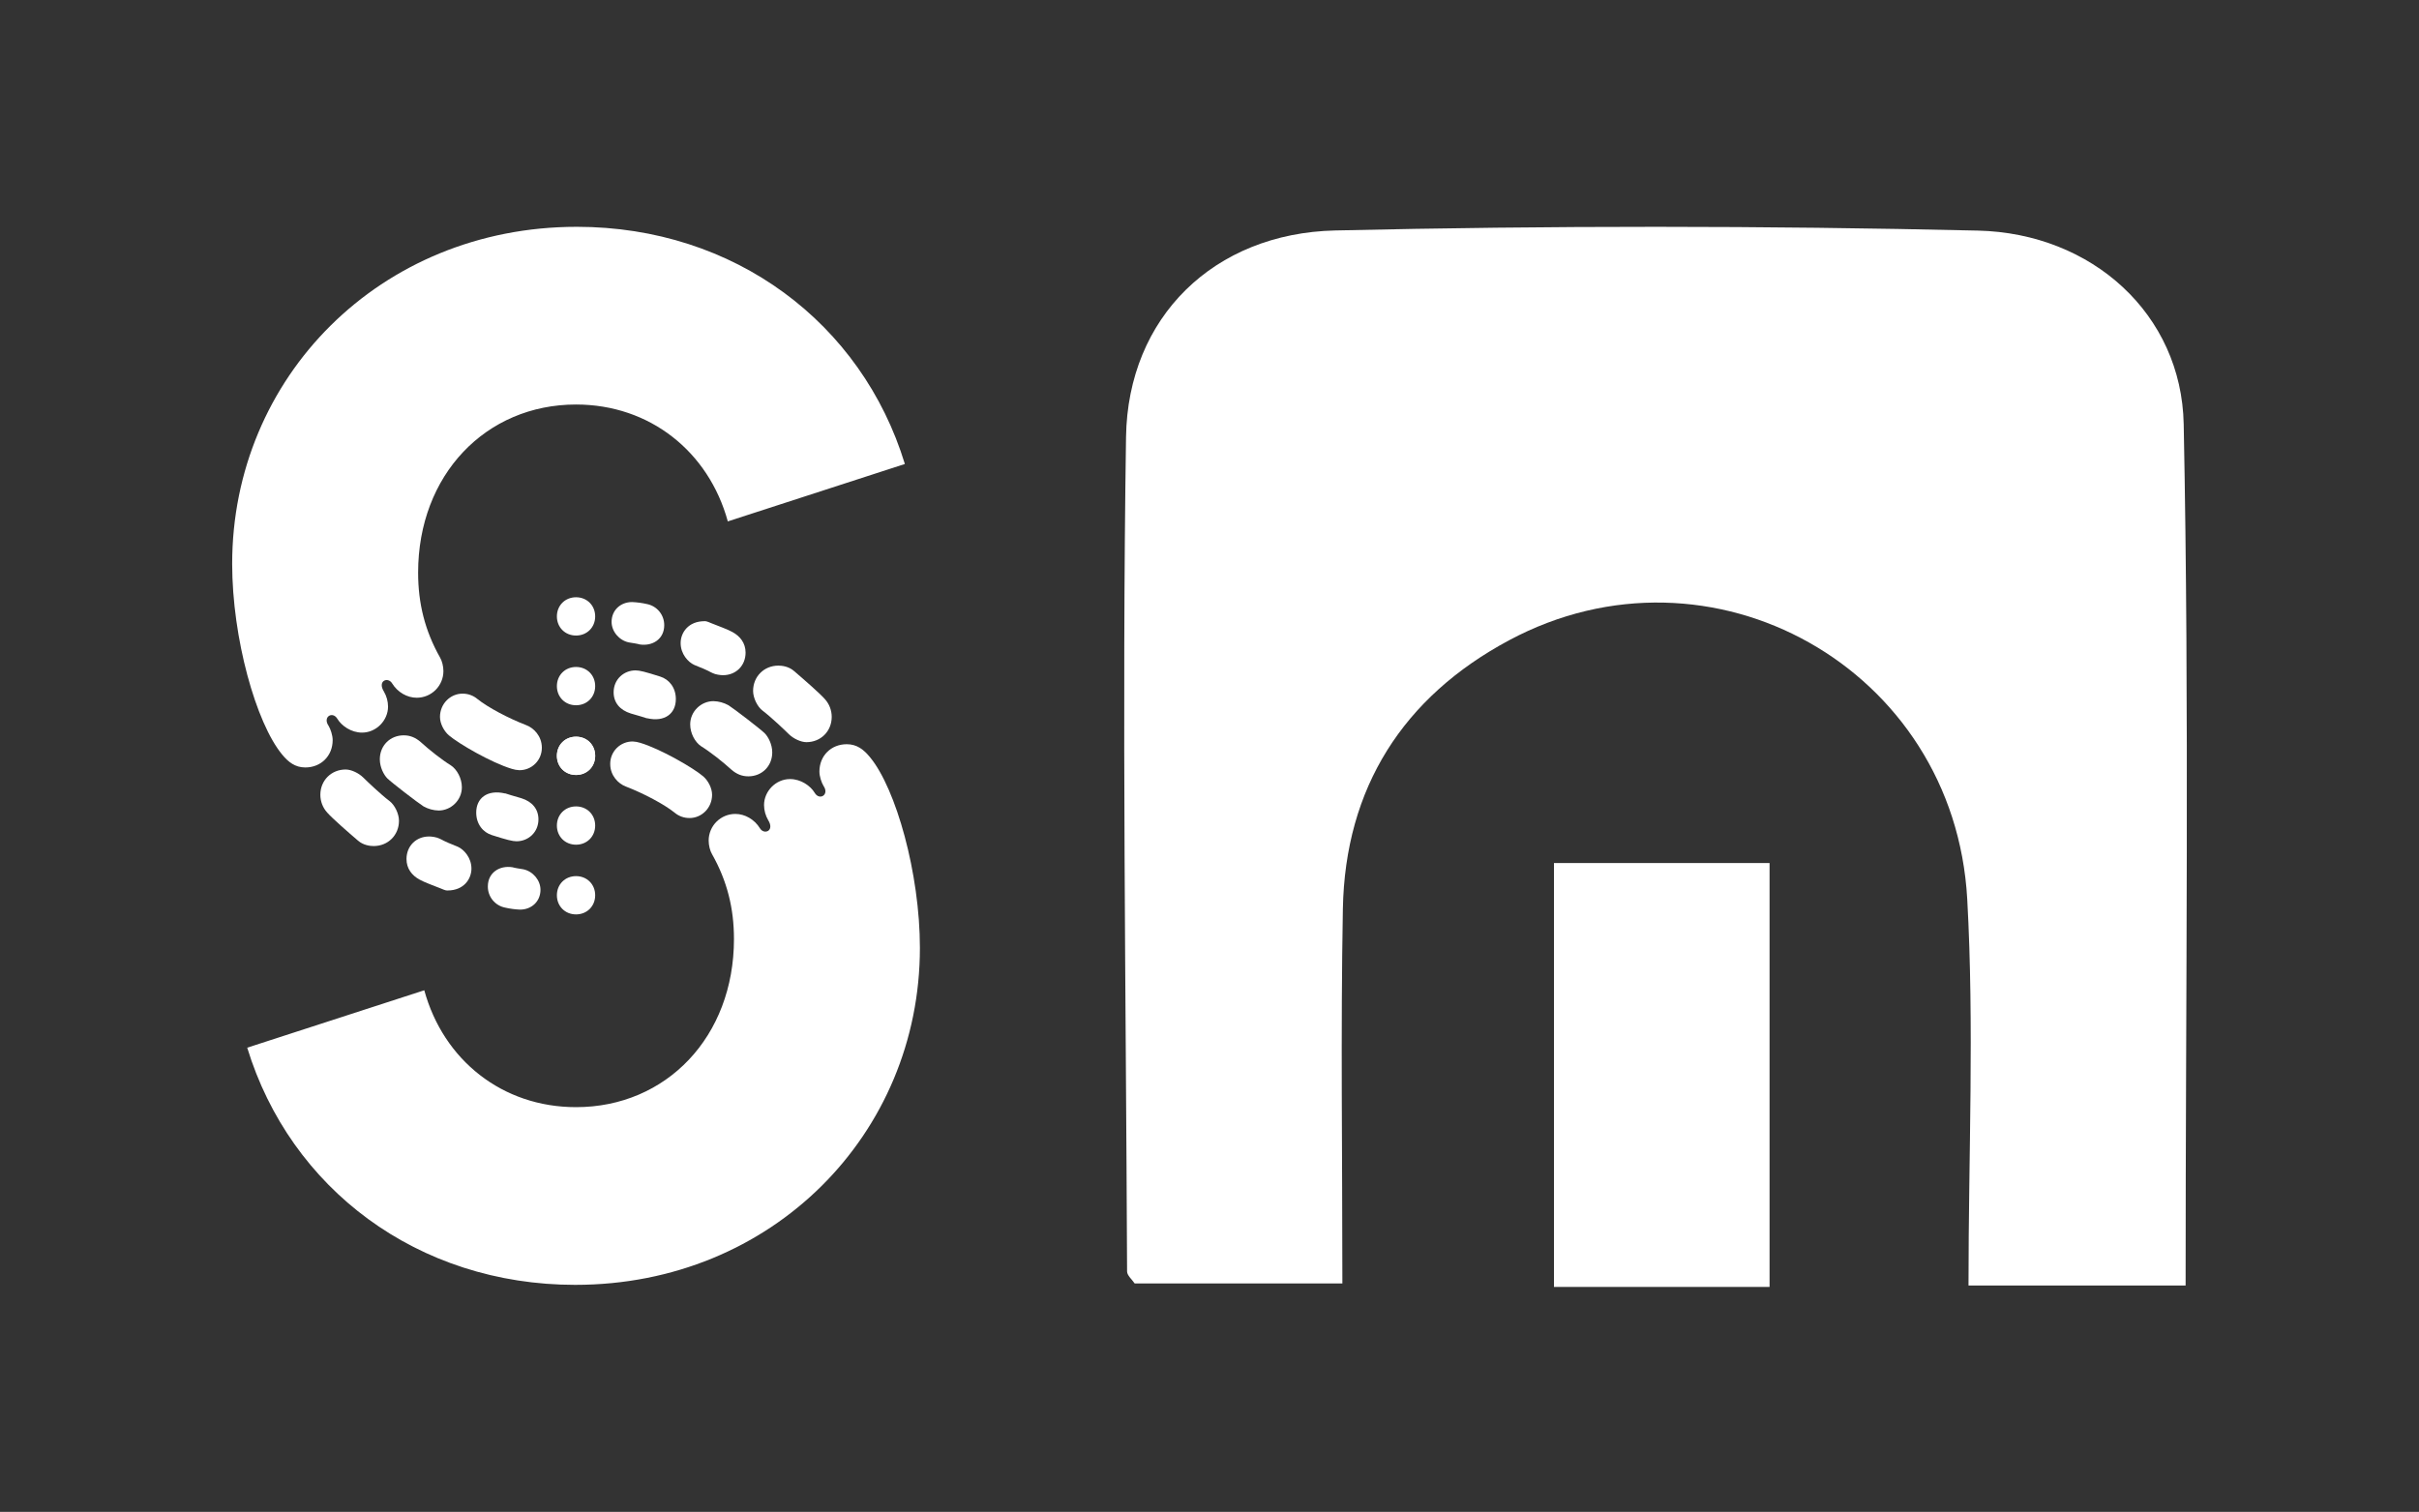
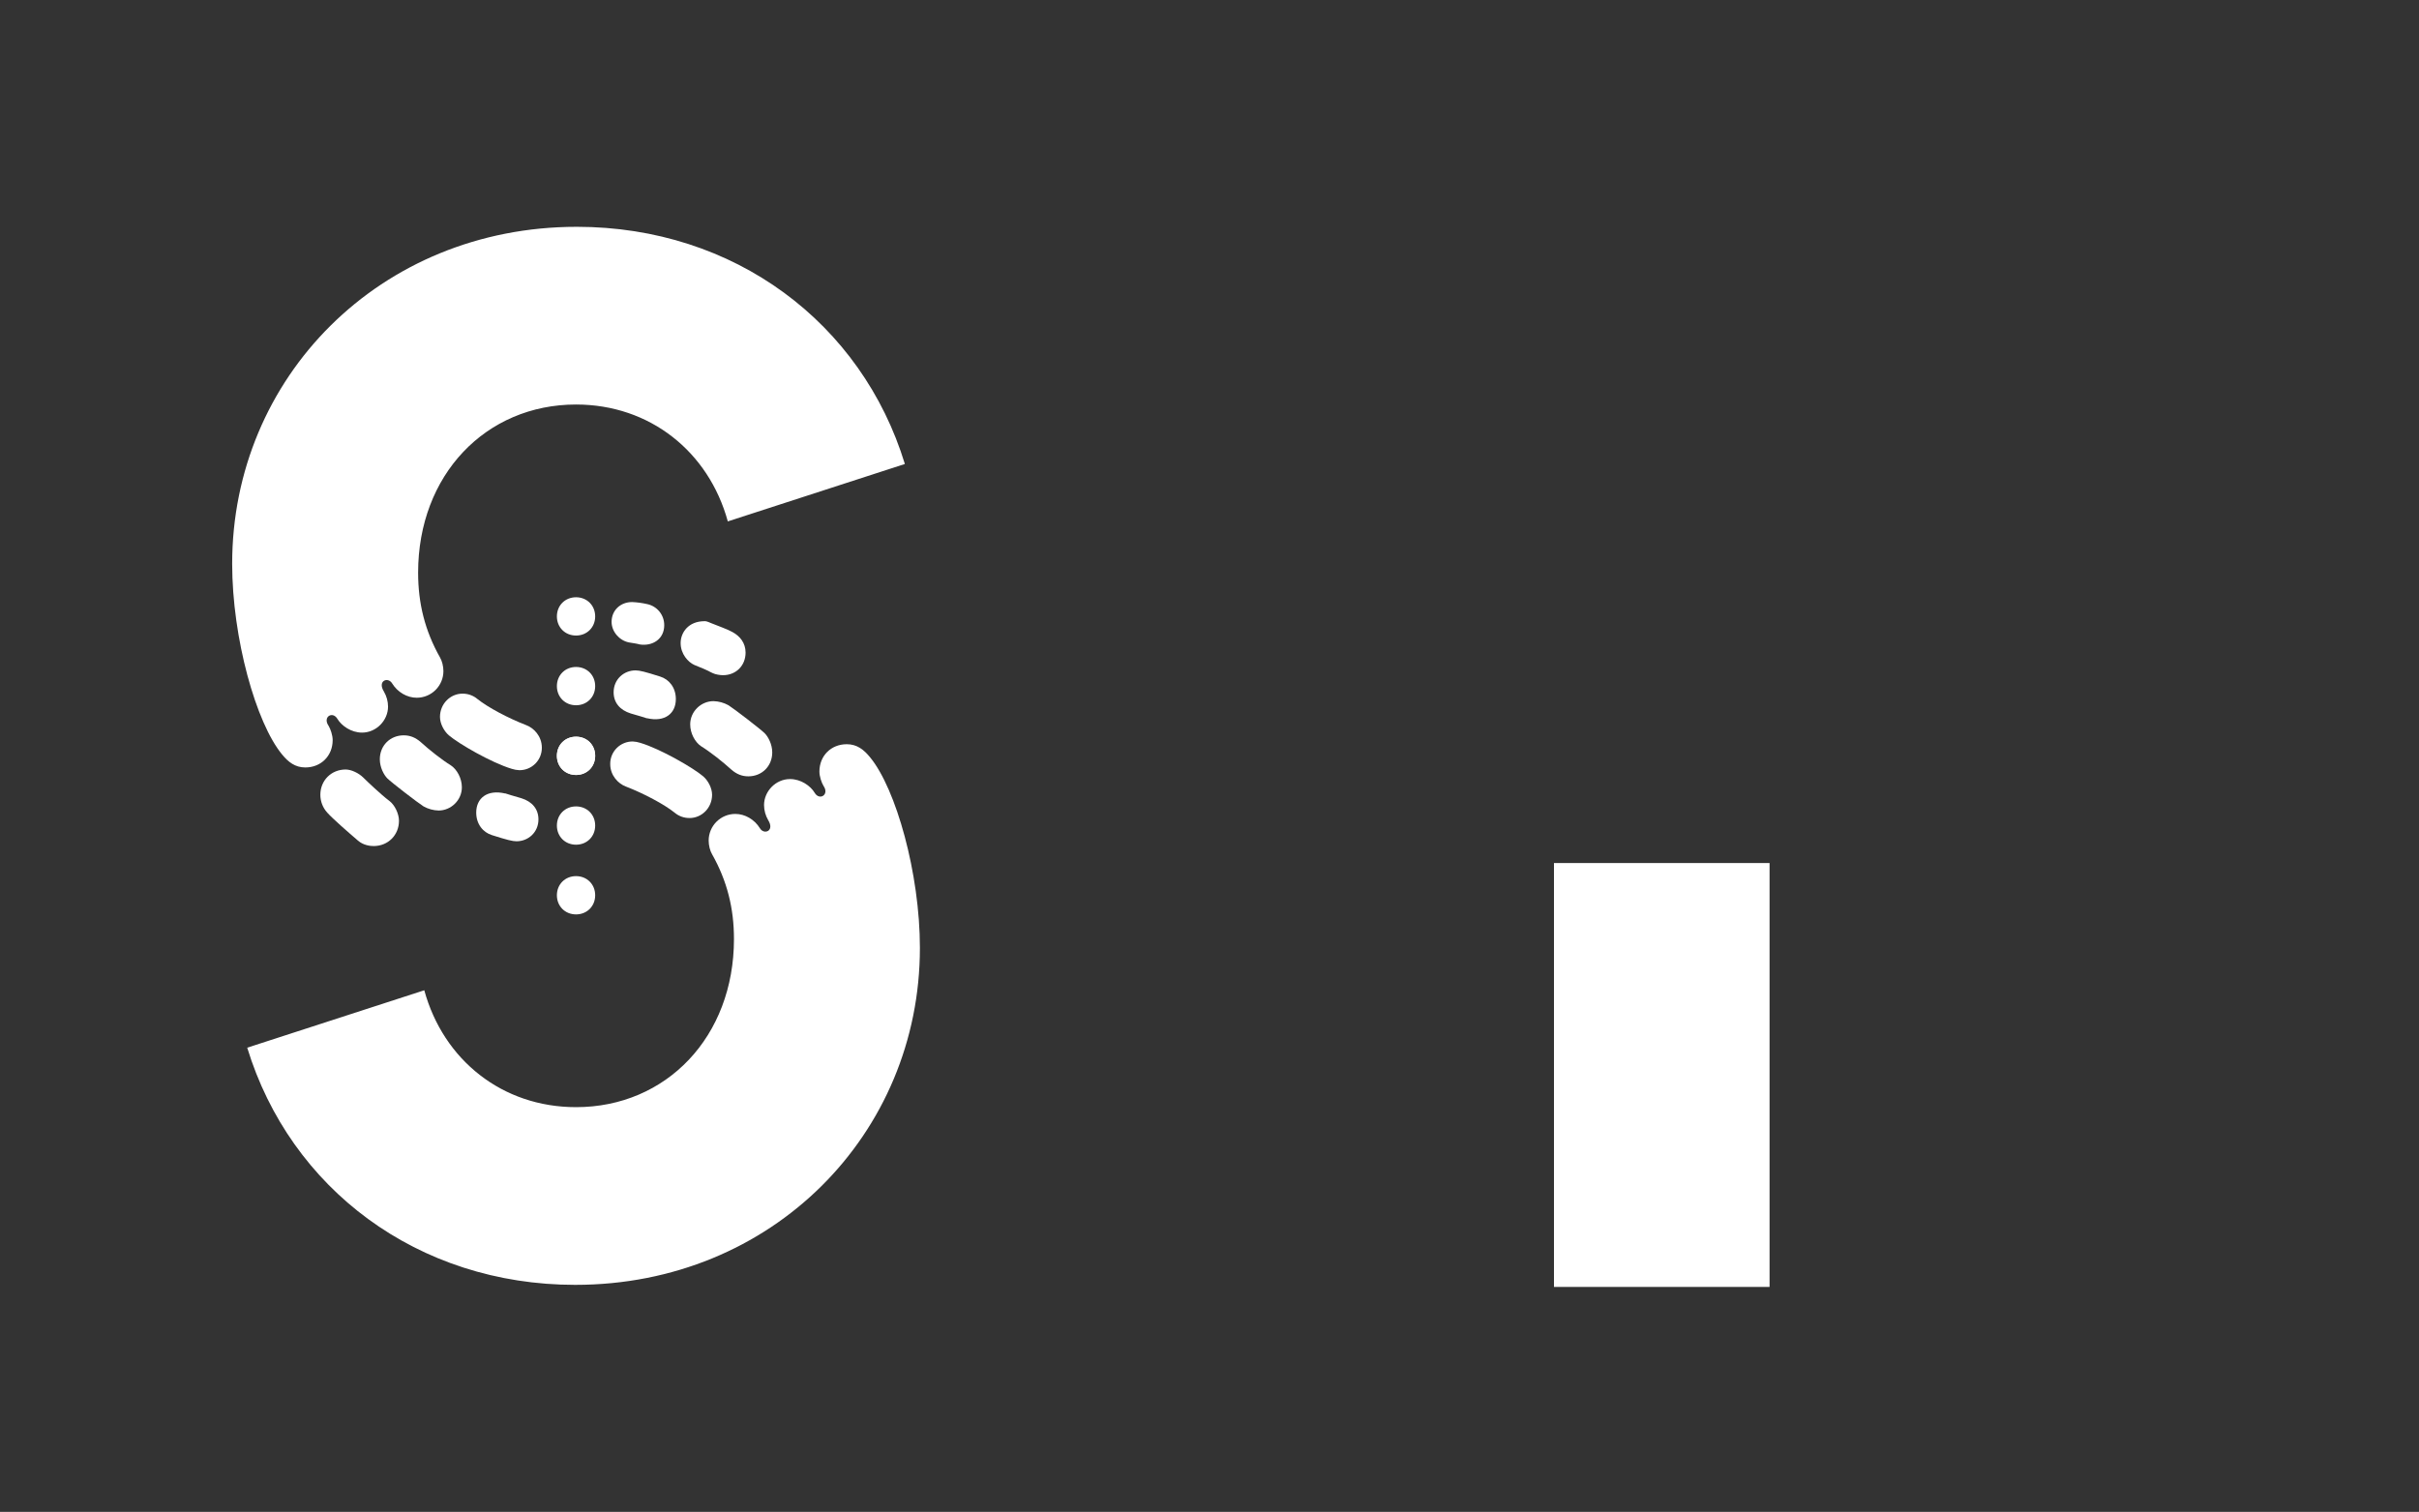
<svg xmlns="http://www.w3.org/2000/svg" id="Warstwa_1" viewBox="0 0 3000 1875.43">
  <rect x="0" y="0" width="3000" height="1875.43" fill="#333333" stroke="none" />
  <defs>
    <style>.cls-1{fill:#fff;}</style>
  </defs>
  <path class="cls-1" d="M428.67,954.55c-17.81,0-31.38,13.57-31.38,31.37,0,8.15,3.02,16,8.48,22.05,6.78,7.63,26.28,24.58,38.15,34.76,6.78,5.93,15.27,6.78,19.5,6.78,17.81,0,31.38-13.56,31.38-31.37,0-8.47-5.09-19.5-11.87-24.58-10.18-7.64-27.98-24.59-32.22-28.83-5.93-5.93-15.26-10.17-22.04-10.17Z" />
-   <path class="cls-1" d="M532.1,1037.64c-16.1,0-27.97,11.87-27.97,27.98,0,11.87,6.78,20.35,16.1,25.44,5.94,3.39,17.81,7.63,26.29,11.02,5.93,2.54,6.78,2.54,8.47,2.54,20.35,0,29.68-14.41,29.68-27.14,0-13.56-9.33-23.74-16.96-27.13-21.2-8.48-16.96-7.63-22.89-10.18-3.4-1.69-9.33-2.54-12.72-2.54Z" />
-   <path class="cls-1" d="M635.54,1075.8c-16.11-2.55-30.52,6.78-30.52,23.74-.07,6.16,2.02,12.15,5.88,16.95,3.87,4.79,9.29,8.1,15.31,9.33,6.13,1.41,12.37,2.26,18.65,2.54,14.41,0,25.44-10.17,25.44-24.59,0-11.87-9.33-22.89-21.2-25.43-5.09-.85-11.02-1.7-13.57-2.54Z" />
  <path class="cls-1" d="M500.73,912.16c-16.96,0-29.67,12.72-29.67,29.68,0,10.17,5.09,19.5,9.33,23.74,5.09,5.09,38.15,30.52,44.94,34.76,5.71,3.18,12.11,4.93,18.65,5.09,15.26,0,28.82-12.72,28.82-28.82,0-11.02-5.94-22.05-13.57-27.14-11.02-6.78-27.14-19.5-37.31-28.83-6.78-5.94-13.57-8.48-21.2-8.48Z" />
  <path class="cls-1" d="M714.39,1086.81c-13.57,0-23.74,10.18-23.74,23.74s10.17,23.74,23.74,23.74,23.74-10.17,23.74-23.74-10.18-23.74-23.74-23.74Z" />
  <path class="cls-1" d="M626.21,984.23c-22.04-5.09-35.61,5.93-35.61,23.74,0,14.41,8.48,24.58,19.51,27.98,18.65,5.93,25.43,7.63,30.52,7.63,14.42,0,27.14-11.02,27.14-27.14,0-12.71-7.63-22.04-21.2-26.28-23.74-6.78-18.65-5.93-20.35-5.93Z" />
  <path class="cls-1" d="M714.39,1000.34c-13.57,0-23.74,10.17-23.74,23.74s10.17,23.74,23.74,23.74,23.74-10.18,23.74-23.74-10.18-23.74-23.74-23.74Z" />
  <path class="cls-1" d="M573.64,860.44c-15.26,0-27.98,12.72-27.98,28.83,0,8.47,5.09,17.8,11.02,22.89,11.87,10.18,52.56,33.92,78,41.55,3.02.97,6.15,1.54,9.33,1.7,3.68.03,7.34-.66,10.75-2.05,3.41-1.39,6.51-3.45,9.12-6.06,2.6-2.6,4.66-5.7,6.05-9.11,1.39-3.41,2.09-7.07,2.05-10.75,0-14.41-10.18-24.59-19.51-27.98-22.04-8.48-47.48-22.05-60.19-32.22-5.19-4.44-11.82-6.85-18.65-6.78Z" />
  <path class="cls-1" d="M714.39,913.85c-13.57,0-23.74,10.17-23.74,23.74s10.17,23.74,23.74,23.74,23.74-10.17,23.74-23.74-10.18-23.74-23.74-23.74Z" />
  <path class="cls-1" d="M715.24,281.36c-244.18,0-427.31,187.37-427.31,417.99,0,92.41,29.68,197.55,61.89,236.55,7.64,9.33,16.11,16.11,28.83,16.11,19.51,0,33.92-14.41,33.92-33.91,0-5.94-2.54-13.57-5.09-17.81-7.64-11.02,5.09-18.65,11.02-8.47,5.09,8.47,16.96,16.96,30.52,16.96,17.81,0,32.22-15.27,32.22-32.22-.03-6.55-1.79-12.99-5.09-18.65-8.48-13.57,5.09-18.65,10.17-10.17,6.78,11.02,18.65,17.8,30.52,17.8,8.77,0,17.18-3.48,23.38-9.68,6.2-6.2,9.69-14.61,9.69-23.39,0-5.93-1.7-12.71-4.24-16.96-18.65-33.07-27.13-66.98-27.13-105.13,0-121.25,83.93-208.58,195.85-208.58,91.57,0,164.48,58.5,188.22,144.99l219.59-71.22c-53.41-174.66-211.11-294.21-406.96-294.21Z" />
-   <path class="cls-1" d="M1000.11,920.64c17.8,0,31.37-13.57,31.37-31.37,0-8.15-3.02-16-8.48-22.05-6.78-7.63-26.28-24.58-38.15-34.76-6.78-5.93-15.26-6.78-19.5-6.78-17.81,0-31.37,13.56-31.37,31.37,0,8.47,5.09,19.5,11.87,24.58,10.17,7.64,27.98,24.59,32.21,28.83,5.94,5.93,15.27,10.17,22.05,10.17Z" />
  <path class="cls-1" d="M896.67,837.55c16.11,0,27.98-11.87,27.98-27.98,0-11.87-6.78-20.35-16.11-25.44-5.94-3.39-17.81-7.63-26.28-11.02-5.94-2.54-6.78-2.54-8.48-2.54-20.34,0-29.67,14.41-29.67,27.14,0,13.56,9.33,23.74,16.96,27.13,21.2,8.48,16.96,7.63,22.89,10.18,3.39,1.69,9.33,2.54,12.71,2.54Z" />
  <path class="cls-1" d="M793.24,799.39c16.11,2.55,30.52-6.78,30.52-23.74.07-6.16-2.01-12.15-5.88-16.95-3.86-4.79-9.28-8.1-15.31-9.33-6.13-1.41-12.37-2.26-18.65-2.54-14.41,0-25.44,10.17-25.44,24.59,0,11.87,9.33,22.89,21.2,25.43,5.09.85,11.02,1.7,13.57,2.54Z" />
  <path class="cls-1" d="M928.04,963.03c16.96,0,29.68-12.72,29.68-29.68,0-10.17-5.09-19.5-9.33-23.74-5.09-5.09-38.15-30.52-44.94-34.76-5.72-3.18-12.12-4.93-18.65-5.09-15.27,0-28.83,12.72-28.83,28.82,0,11.02,5.93,22.05,13.56,27.14,11.02,6.78,27.14,19.5,37.31,28.83,6.78,5.94,13.57,8.48,21.2,8.48Z" />
  <path class="cls-1" d="M714.39,788.37c13.56,0,23.74-10.18,23.74-23.74s-10.18-23.74-23.74-23.74-23.74,10.17-23.74,23.74,10.17,23.74,23.74,23.74Z" />
  <path class="cls-1" d="M802.56,890.96c22.04,5.09,35.61-5.93,35.61-23.74,0-14.41-8.47-24.58-19.5-27.98-18.65-5.93-25.44-7.63-30.52-7.63-14.41,0-27.14,11.02-27.14,27.14,0,12.71,7.64,22.04,21.2,26.28,23.75,6.78,18.65,5.93,20.35,5.93Z" />
  <path class="cls-1" d="M714.39,874.85c13.56,0,23.74-10.17,23.74-23.74s-10.18-23.74-23.74-23.74-23.74,10.18-23.74,23.74,10.17,23.74,23.74,23.74Z" />
  <path class="cls-1" d="M855.13,1014.75c15.27,0,27.98-12.72,27.98-28.83,0-8.47-5.09-17.8-11.02-22.89-11.88-10.18-52.57-33.92-78.01-41.55-3.02-.97-6.15-1.54-9.32-1.7-3.69-.03-7.34.66-10.75,2.05-3.41,1.39-6.51,3.45-9.12,6.06-2.61,2.6-4.67,5.7-6.06,9.11-1.39,3.41-2.08,7.07-2.04,10.75,0,14.41,10.17,24.59,19.5,27.98,22.04,8.48,47.48,22.05,60.19,32.22,5.19,4.44,11.82,6.85,18.65,6.78Z" />
  <path class="cls-1" d="M714.39,961.33c13.56,0,23.74-10.17,23.74-23.74s-10.18-23.74-23.74-23.74-23.74,10.17-23.74,23.74,10.17,23.74,23.74,23.74Z" />
  <path class="cls-1" d="M713.54,1593.83c244.18,0,427.31-187.37,427.31-417.99,0-92.41-29.67-197.55-61.89-236.55-7.63-9.33-16.11-16.11-28.83-16.11-19.5,0-33.91,14.41-33.91,33.91,0,5.94,2.54,13.57,5.09,17.81,7.63,11.02-5.09,18.65-11.02,8.47-5.09-8.47-16.96-16.96-30.52-16.96-17.8,0-32.22,15.27-32.22,32.22.04,6.55,1.8,12.99,5.09,18.65,8.47,13.57-5.09,18.65-10.18,10.17-6.78-11.02-18.65-17.8-30.52-17.8-8.77,0-17.18,3.48-23.38,9.68-6.2,6.2-9.69,14.61-9.69,23.39,0,5.93,1.7,12.71,4.24,16.96,18.65,33.07,27.14,66.98,27.14,105.13,0,121.25-83.94,208.58-195.85,208.58-91.57,0-164.48-58.5-188.22-144.99l-219.59,71.22c53.42,174.66,211.11,294.21,406.96,294.21Z" />
-   <path class="cls-1" d="M2710.55,1594.62h-269.25c0-163.13,7.19-321.65-1.57-479.28-15.92-286.44-317.64-455.3-568.3-321.04-131.13,70.24-203.31,182.81-206.03,333.23-2.76,152.26-.61,304.61-.61,464.55h-257.62c-3.22-4.89-9.37-9.87-9.39-14.88-1.39-345.06-6.45-690.19-1.3-1035.16,2.22-148.73,109.23-252.71,259.31-256.16,265.59-6.11,531.52-6,797.1.16,141.83,3.29,252.56,103.83,255.29,239.98,7.07,353.54,2.37,707.31,2.37,1068.6Z" />
  <path class="cls-1" d="M2194.58,1596.4h-267.38v-525.82h267.38v525.82Z" />
</svg>